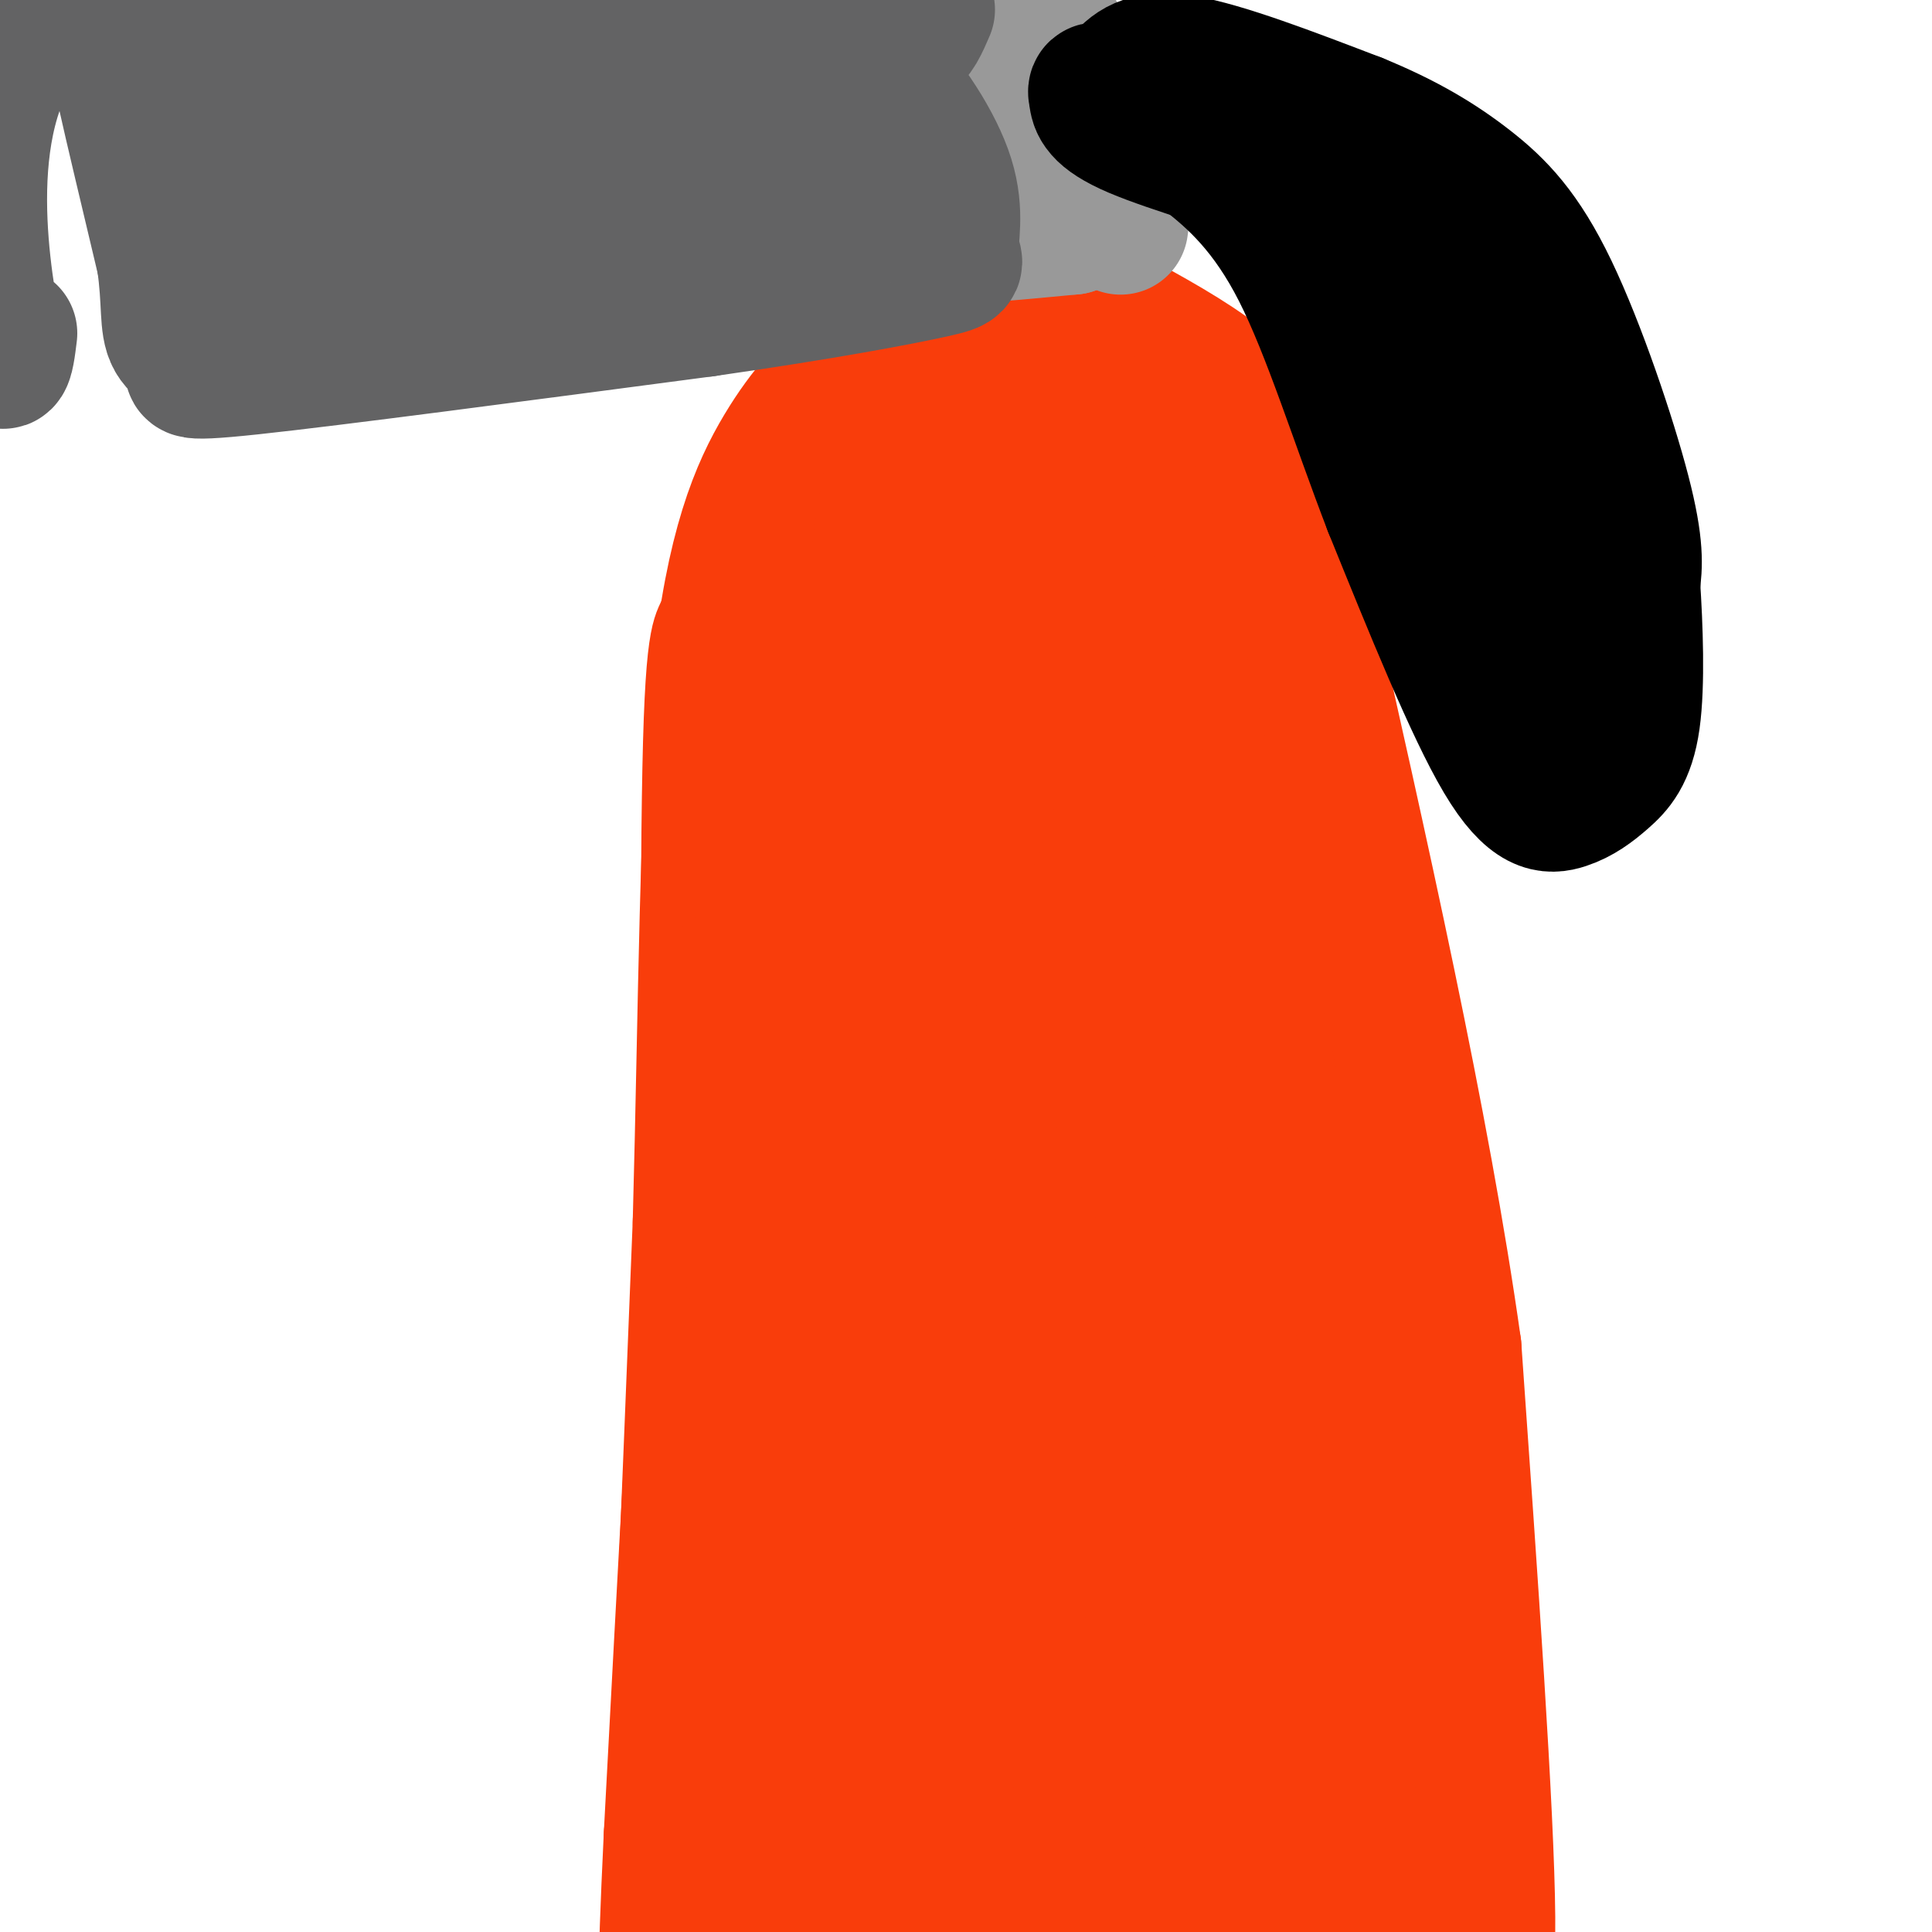
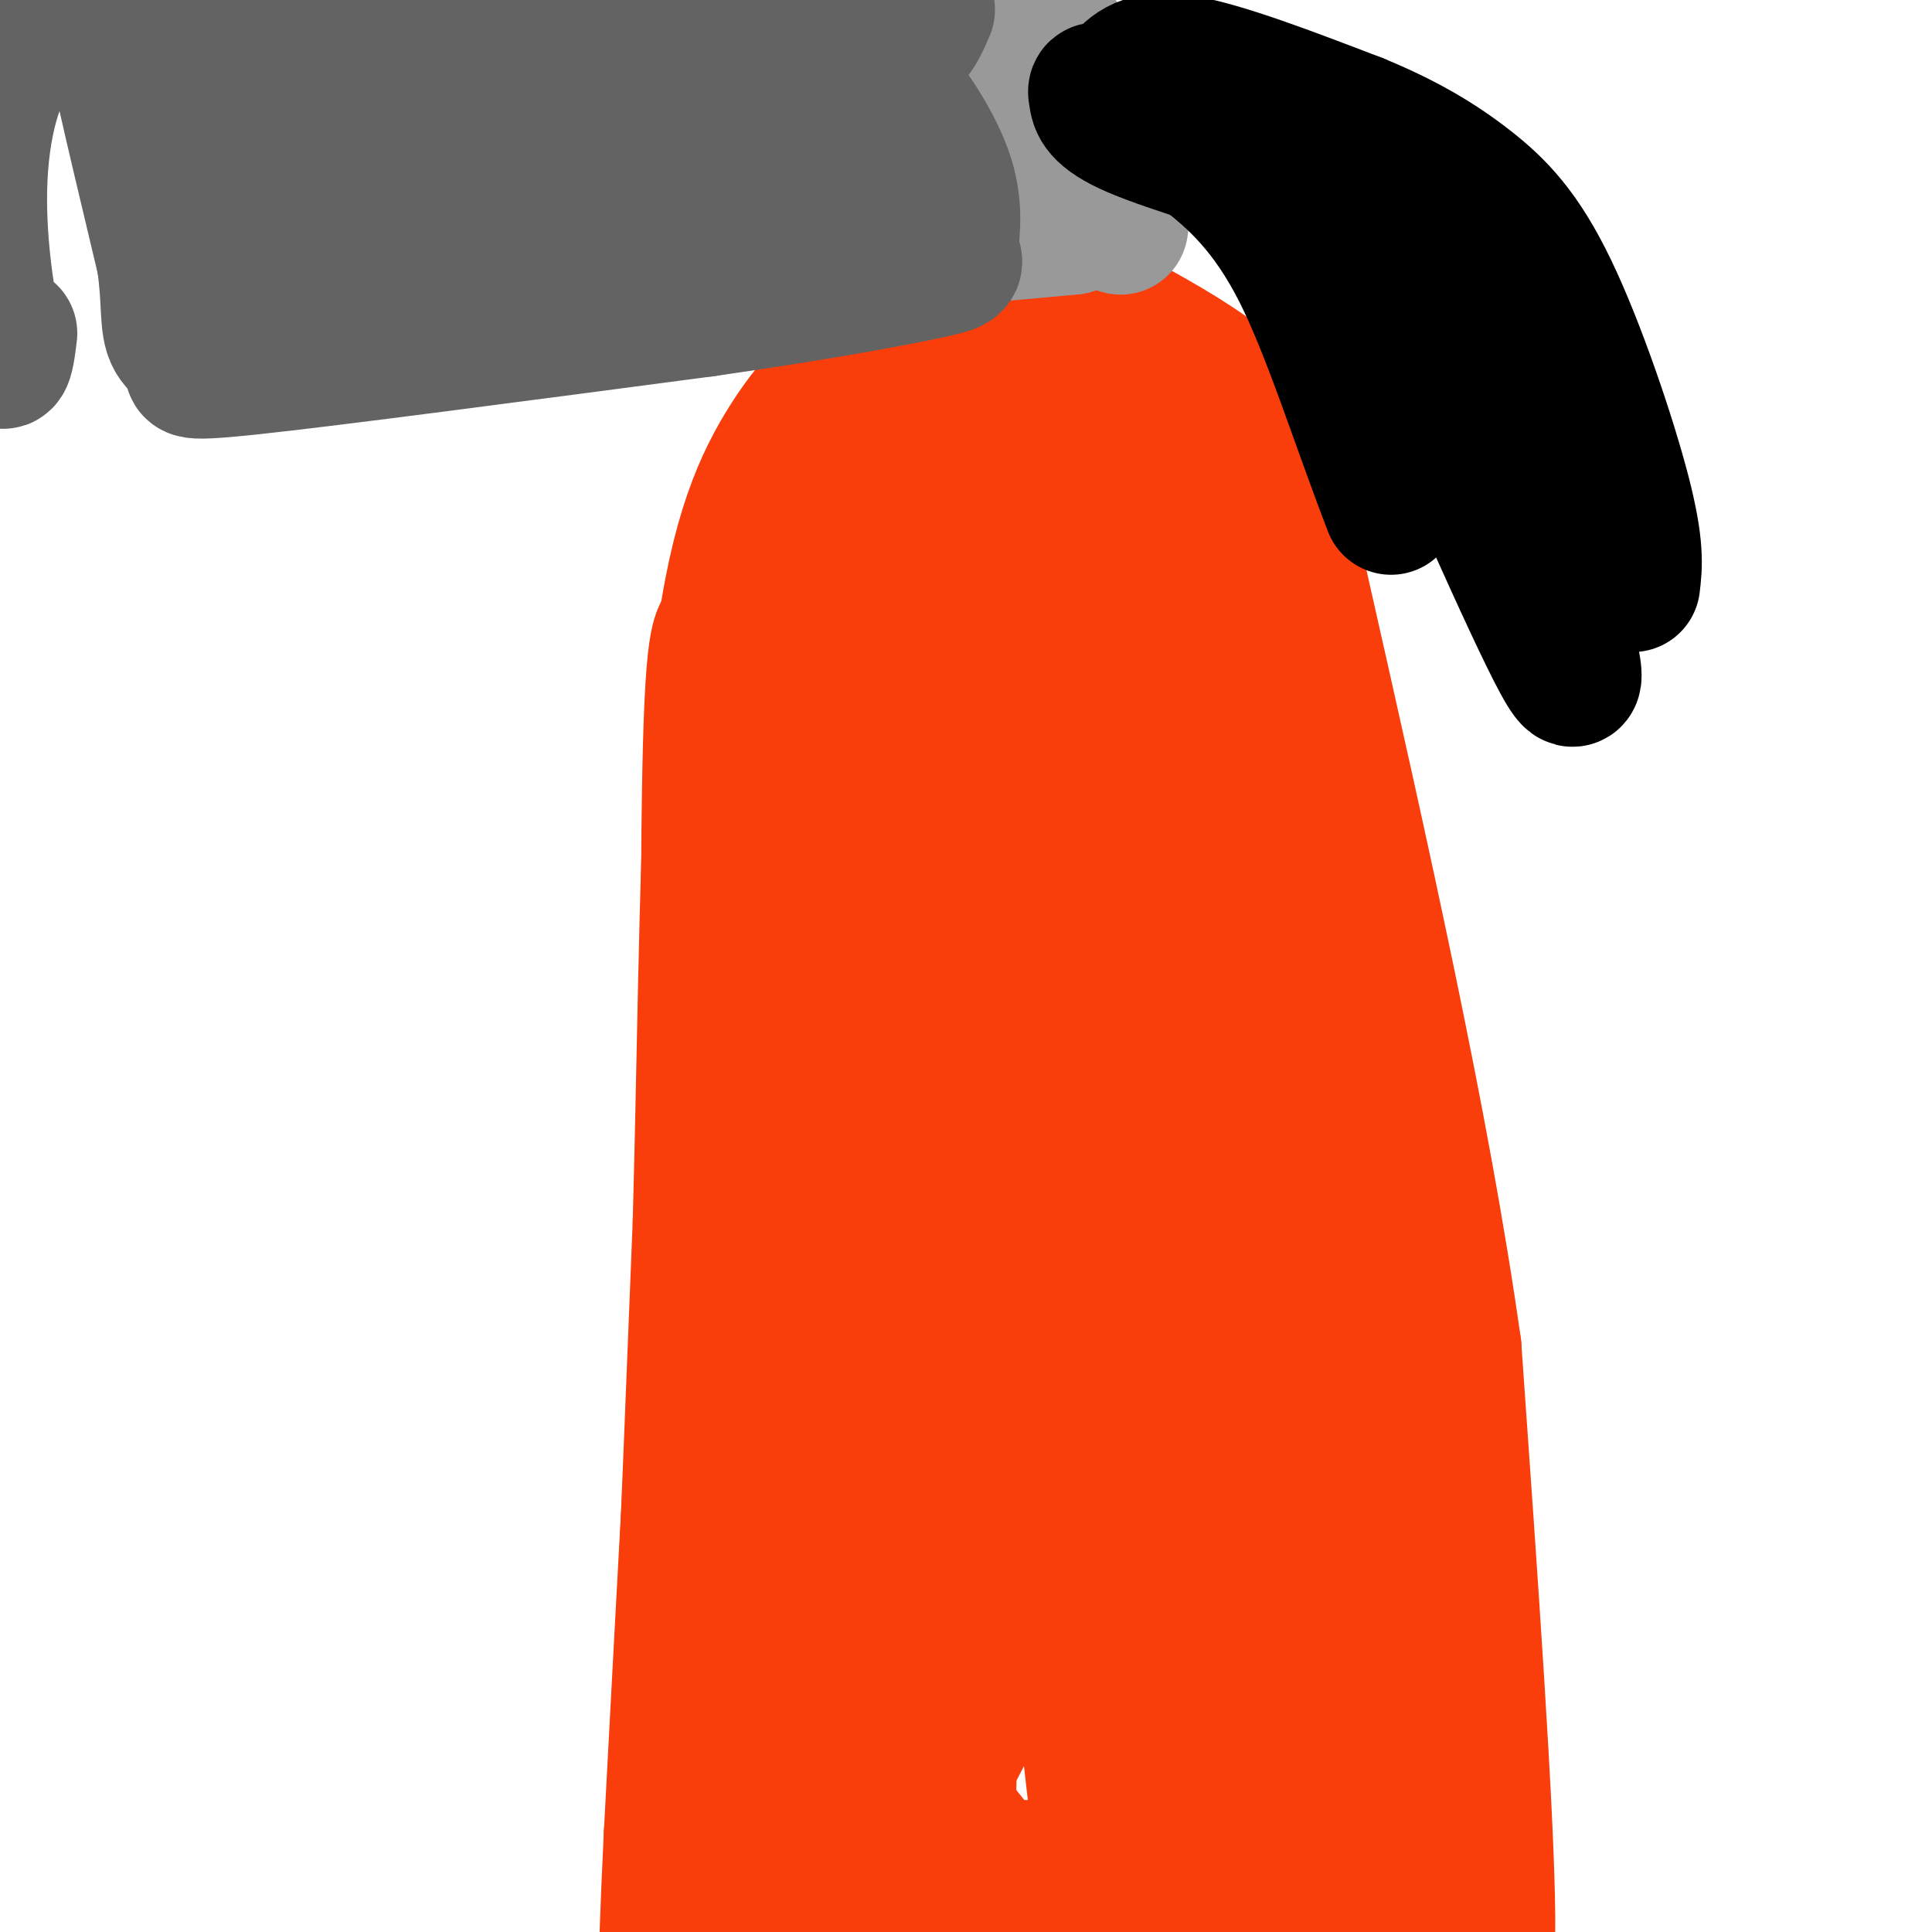
<svg xmlns="http://www.w3.org/2000/svg" viewBox="0 0 400 400" version="1.1">
  <g fill="none" stroke="rgb(249,61,11)" stroke-width="6" stroke-linecap="round" stroke-linejoin="round">
    <path d="M285,399c0.622,4.422 1.244,8.844 2,5c0.756,-3.844 1.644,-15.956 0,-47c-1.644,-31.044 -5.822,-81.022 -10,-131" />
    <path d="M277,226c-3.111,-41.933 -5.889,-81.267 -11,-103c-5.111,-21.733 -12.556,-25.867 -20,-30" />
    <path d="M246,93c-9.404,-10.526 -22.912,-21.842 -28,-27c-5.088,-5.158 -1.754,-4.158 -8,-1c-6.246,3.158 -22.070,8.474 -33,14c-10.930,5.526 -16.965,11.263 -23,17" />
    <path d="M154,96c-6.202,8.440 -10.208,21.042 -13,27c-2.792,5.958 -4.369,5.274 -5,36c-0.631,30.726 -0.315,92.863 0,155" />
    <path d="M136,314c-0.578,38.067 -2.022,55.733 -2,73c0.022,17.267 1.511,34.133 3,51" />
-     <path d="M253,110c0.689,-2.956 1.378,-5.911 0,-11c-1.378,-5.089 -4.822,-12.311 -10,-18c-5.178,-5.689 -12.089,-9.844 -19,-14" />
    <path d="M224,67c-7.464,-2.274 -16.625,-0.958 -24,2c-7.375,2.958 -12.964,7.560 -16,12c-3.036,4.440 -3.518,8.720 -4,13" />
    <path d="M180,94c2.821,-1.893 11.875,-13.125 18,-20c6.125,-6.875 9.321,-9.393 15,-8c5.679,1.393 13.839,6.696 22,12" />
    <path d="M235,78c5.214,1.929 7.250,0.750 11,9c3.750,8.250 9.214,25.929 12,39c2.786,13.071 2.893,21.536 3,30" />
  </g>
  <g fill="none" stroke="rgb(249,61,11)" stroke-width="28" stroke-linecap="round" stroke-linejoin="round">
    <path d="M248,383c1.620,-7.319 3.241,-14.638 5,-15c1.759,-0.362 3.658,6.235 -3,-31c-6.658,-37.235 -21.872,-118.300 -29,-154c-7.128,-35.700 -6.168,-26.033 -2,7c4.168,33.033 11.545,89.432 15,118c3.455,28.568 2.987,29.305 2,41c-0.987,11.695 -2.494,34.347 -4,57" />
    <path d="M232,406c0.618,22.273 4.164,49.456 -1,3c-5.164,-46.456 -19.038,-166.550 -25,-211c-5.962,-44.450 -4.010,-13.255 -4,1c0.010,14.255 -1.920,11.569 -3,8c-1.080,-3.569 -1.308,-8.020 -3,25c-1.692,33.020 -4.846,103.510 -8,174" />
    <path d="M188,406c-0.091,25.469 3.683,2.142 6,-12c2.317,-14.142 3.178,-19.100 2,-62c-1.178,-42.900 -4.394,-123.742 -9,-139c-4.606,-15.258 -10.602,35.069 -17,83c-6.398,47.931 -13.199,93.465 -20,139" />
    <path d="M150,415c-1.288,11.925 5.492,-27.763 11,-86c5.508,-58.237 9.744,-135.022 8,-156c-1.744,-20.978 -9.470,13.852 -14,30c-4.530,16.148 -5.866,13.614 -8,40c-2.134,26.386 -5.067,81.693 -8,137" />
    <path d="M139,380c-1.511,31.222 -1.289,40.778 0,16c1.289,-24.778 3.644,-83.889 6,-143" />
    <path d="M145,253c1.226,-45.095 1.292,-86.333 4,-113c2.708,-26.667 8.060,-38.762 13,-47c4.940,-8.238 9.470,-12.619 14,-17" />
    <path d="M176,76c5.384,-5.038 11.845,-9.134 24,-10c12.155,-0.866 30.003,1.498 42,10c11.997,8.502 18.142,23.144 22,34c3.858,10.856 5.429,17.928 7,25" />
    <path d="M271,135c2.956,12.422 6.844,30.978 10,73c3.156,42.022 5.578,107.511 8,173" />
    <path d="M289,381c3.464,36.036 8.125,39.625 8,35c-0.125,-4.625 -5.036,-17.464 -10,-47c-4.964,-29.536 -9.982,-75.768 -15,-122" />
    <path d="M272,247c-6.196,-39.729 -14.187,-78.051 -23,-109c-8.813,-30.949 -18.450,-54.525 -24,-69c-5.550,-14.475 -7.014,-19.850 1,29c8.014,48.850 25.507,151.925 43,255" />
    <path d="M269,353c8.286,55.298 7.500,66.042 7,62c-0.500,-4.042 -0.714,-22.869 -10,-76c-9.286,-53.131 -27.643,-140.565 -46,-228" />
    <path d="M220,111c-4.693,-29.673 6.574,10.146 12,32c5.426,21.854 5.010,25.744 6,36c0.990,10.256 3.384,26.878 4,38c0.616,11.122 -0.546,16.744 -3,20c-2.454,3.256 -6.199,4.146 -11,-29c-4.801,-33.146 -10.657,-100.327 -14,-128c-3.343,-27.673 -4.171,-15.836 -5,-4" />
    <path d="M209,76c-2.784,0.609 -7.243,4.133 -12,0c-4.757,-4.133 -9.811,-15.922 -12,18c-2.189,33.922 -1.512,113.556 3,111c4.512,-2.556 12.861,-87.302 17,-122c4.139,-34.698 4.070,-19.349 4,-4" />
    <path d="M209,79c0.832,12.643 0.914,46.250 -1,66c-1.914,19.750 -5.822,25.644 -8,32c-2.178,6.356 -2.625,13.173 -4,-12c-1.375,-25.173 -3.679,-82.335 -7,-93c-3.321,-10.665 -7.661,25.168 -12,61" />
    <path d="M177,133c-5.823,25.249 -14.380,57.872 -18,64c-3.620,6.128 -2.301,-14.239 2,-39c4.301,-24.761 11.586,-53.915 11,-58c-0.586,-4.085 -9.042,16.900 -13,26c-3.958,9.100 -3.416,6.314 -4,17c-0.584,10.686 -2.292,34.843 -4,59" />
    <path d="M151,202c1.425,28.703 6.988,70.959 9,103c2.012,32.041 0.473,53.867 0,67c-0.473,13.133 0.121,17.572 -3,27c-3.121,9.428 -9.956,23.846 -8,24c1.956,0.154 12.702,-13.956 22,-22c9.298,-8.044 17.149,-10.022 25,-12" />
    <path d="M196,389c8.469,-2.716 17.143,-3.506 39,0c21.857,3.506 56.898,11.310 67,15c10.102,3.690 -4.736,3.267 -17,1c-12.264,-2.267 -21.956,-6.380 -43,-9c-21.044,-2.620 -53.441,-3.749 -67,-5c-13.559,-1.251 -8.279,-2.626 -3,-4" />
    <path d="M172,387c3.764,-28.623 14.676,-98.180 20,-118c5.324,-19.820 5.062,10.098 5,27c-0.062,16.902 0.076,20.788 -2,33c-2.076,12.212 -6.367,32.749 -12,48c-5.633,15.251 -12.610,25.214 -13,18c-0.390,-7.214 5.805,-31.607 12,-56" />
-     <path d="M182,339c2.885,-13.604 4.098,-19.615 5,-24c0.902,-4.385 1.493,-7.145 5,-3c3.507,4.145 9.930,15.193 16,33c6.070,17.807 11.787,42.371 14,46c2.213,3.629 0.923,-13.677 -1,-25c-1.923,-11.323 -4.479,-16.664 -9,-25c-4.521,-8.336 -11.006,-19.667 -11,-12c0.006,7.667 6.503,34.334 13,61" />
    <path d="M214,390c1.586,10.543 -0.951,6.400 -10,-5c-9.049,-11.400 -24.612,-30.057 -30,-40c-5.388,-9.943 -0.601,-11.172 -3,1c-2.399,12.172 -11.985,37.745 -12,46c-0.015,8.255 9.543,-0.808 16,-6c6.457,-5.192 9.815,-6.513 14,-11c4.185,-4.487 9.196,-12.139 12,-19c2.804,-6.861 3.402,-12.930 4,-19" />
    <path d="M205,337c-1.177,-6.370 -6.120,-12.796 -11,-17c-4.880,-4.204 -9.696,-6.184 -13,-8c-3.304,-1.816 -5.096,-3.466 -6,1c-0.904,4.466 -0.919,15.047 0,24c0.919,8.953 2.771,16.277 7,27c4.229,10.723 10.835,24.843 15,36c4.165,11.157 5.891,19.350 17,19c11.109,-0.350 31.603,-9.243 47,-12c15.397,-2.757 25.699,0.621 36,4" />
    <path d="M297,411c6.833,0.048 5.917,-1.833 7,0c1.083,1.833 4.167,7.381 4,-14c-0.167,-21.381 -3.583,-69.690 -7,-118" />
    <path d="M301,279c-6.500,-46.167 -19.250,-102.583 -32,-159" />
    <path d="M269,120c-8.133,-33.667 -12.467,-38.333 -19,-43c-6.533,-4.667 -15.267,-9.333 -24,-14" />
    <path d="M226,63c-7.869,-2.702 -15.542,-2.458 -22,-1c-6.458,1.458 -11.702,4.131 -16,20c-4.298,15.869 -7.649,44.935 -11,74" />
  </g>
  <g fill="none" stroke="rgb(153,153,153)" stroke-width="28" stroke-linecap="round" stroke-linejoin="round">
    <path d="M232,47c1.083,-8.333 2.167,-16.667 1,-22c-1.167,-5.333 -4.583,-7.667 -8,-10" />
-     <path d="M225,15c-3.733,-2.267 -9.067,-2.933 -15,1c-5.933,3.933 -12.467,12.467 -19,21" />
    <path d="M191,37c-3.143,5.083 -1.500,7.292 -1,9c0.500,1.708 -0.143,2.917 5,3c5.143,0.083 16.071,-0.958 27,-2" />
    <path d="M222,47c2.929,-0.893 -3.250,-2.125 -4,-10c-0.750,-7.875 3.929,-22.393 2,-28c-1.929,-5.607 -10.464,-2.304 -19,1" />
    <path d="M201,10c-4.821,0.619 -7.375,1.667 -11,3c-3.625,1.333 -8.321,2.952 -10,9c-1.679,6.048 -0.339,16.524 1,27" />
    <path d="M181,49c0.167,4.500 0.083,2.250 0,0" />
  </g>
  <g fill="none" stroke="rgb(0,0,0)" stroke-width="28" stroke-linecap="round" stroke-linejoin="round">
    <path d="M232,17c2.417,-2.667 4.833,-5.333 13,-4c8.167,1.333 22.083,6.667 36,12" />
    <path d="M281,25c9.981,4.077 16.933,8.268 23,13c6.067,4.732 11.249,10.005 17,22c5.751,11.995 12.072,30.713 15,42c2.928,11.287 2.464,15.144 2,19" />
-     <path d="M338,121c0.579,8.628 1.028,20.699 0,28c-1.028,7.301 -3.533,9.833 -6,12c-2.467,2.167 -4.895,3.968 -8,5c-3.105,1.032 -6.887,1.295 -13,-9c-6.113,-10.295 -14.556,-31.147 -23,-52" />
    <path d="M288,105c-6.893,-17.845 -12.625,-36.458 -19,-49c-6.375,-12.542 -13.393,-19.012 -20,-24c-6.607,-4.988 -12.804,-8.494 -19,-12" />
    <path d="M230,20c-3.640,-2.132 -3.241,-1.464 -3,0c0.241,1.464 0.322,3.722 8,7c7.678,3.278 22.952,7.575 32,11c9.048,3.425 11.871,5.979 15,11c3.129,5.021 6.565,12.511 10,20" />
    <path d="M292,69c8.578,19.156 25.022,57.044 31,68c5.978,10.956 1.489,-5.022 -3,-21" />
    <path d="M320,116c-8.927,-16.327 -29.743,-46.644 -42,-66c-12.257,-19.356 -15.954,-27.750 -14,-29c1.954,-1.250 9.558,4.643 17,12c7.442,7.357 14.721,16.179 22,25" />
    <path d="M303,58c7.733,10.644 16.067,24.756 19,37c2.933,12.244 0.467,22.622 -2,33" />
  </g>
  <g fill="none" stroke="rgb(99,99,100)" stroke-width="28" stroke-linecap="round" stroke-linejoin="round">
    <path d="M192,2c-1.244,2.889 -2.489,5.778 -4,6c-1.511,0.222 -3.289,-2.222 -13,-2c-9.711,0.222 -27.356,3.111 -45,6" />
    <path d="M130,12c-21.578,1.378 -53.022,1.822 -71,3c-17.978,1.178 -22.489,3.089 -27,5" />
    <path d="M32,20c-5.889,-0.733 -7.111,-5.067 -6,0c1.111,5.067 4.556,19.533 8,34" />
    <path d="M34,54c1.263,8.635 0.421,13.222 2,16c1.579,2.778 5.579,3.748 5,5c-0.579,1.252 -5.737,2.786 11,1c16.737,-1.786 55.368,-6.893 94,-12" />
    <path d="M146,64c24.974,-3.583 40.410,-6.541 47,-8c6.590,-1.459 4.335,-1.419 4,-4c-0.335,-2.581 1.250,-7.785 -1,-15c-2.250,-7.215 -8.337,-16.443 -14,-22c-5.663,-5.557 -10.904,-7.445 -14,-7c-3.096,0.445 -4.048,3.222 -5,6" />
    <path d="M163,14c1.232,10.978 6.814,35.422 3,37c-3.814,1.578 -17.022,-19.711 -25,-30c-7.978,-10.289 -10.725,-9.578 -12,-4c-1.275,5.578 -1.079,16.022 0,23c1.079,6.978 3.039,10.489 5,14" />
    <path d="M134,54c1.486,4.517 2.703,8.809 1,5c-1.703,-3.809 -6.324,-15.720 -22,-25c-15.676,-9.280 -42.408,-15.931 -53,-17c-10.592,-1.069 -5.044,3.443 -2,8c3.044,4.557 3.584,9.159 8,16c4.416,6.841 12.708,15.920 21,25" />
    <path d="M87,66c2.674,4.578 -1.143,3.522 -1,4c0.143,0.478 4.244,2.489 -7,-3c-11.244,-5.489 -37.835,-18.478 -37,-23c0.835,-4.522 29.096,-0.578 53,-1c23.904,-0.422 43.452,-5.211 63,-10" />
    <path d="M158,33c17.211,-1.427 28.739,0.004 10,-2c-18.739,-2.004 -67.744,-7.444 -91,-8c-23.256,-0.556 -20.761,3.774 -20,4c0.761,0.226 -0.211,-3.650 -3,-7c-2.789,-3.350 -7.394,-6.175 -12,-9" />
    <path d="M42,11c-6.250,-1.643 -15.875,-1.250 -11,-1c4.875,0.250 24.250,0.357 43,-1c18.750,-1.357 36.875,-4.179 55,-7" />
    <path d="M129,2c14.778,-1.000 24.222,0.000 4,0c-20.222,0.000 -70.111,-1.000 -120,-2" />
    <path d="M13,0c-22.178,13.956 -17.622,49.844 -15,65c2.622,15.156 3.311,9.578 4,4" />
  </g>
</svg>